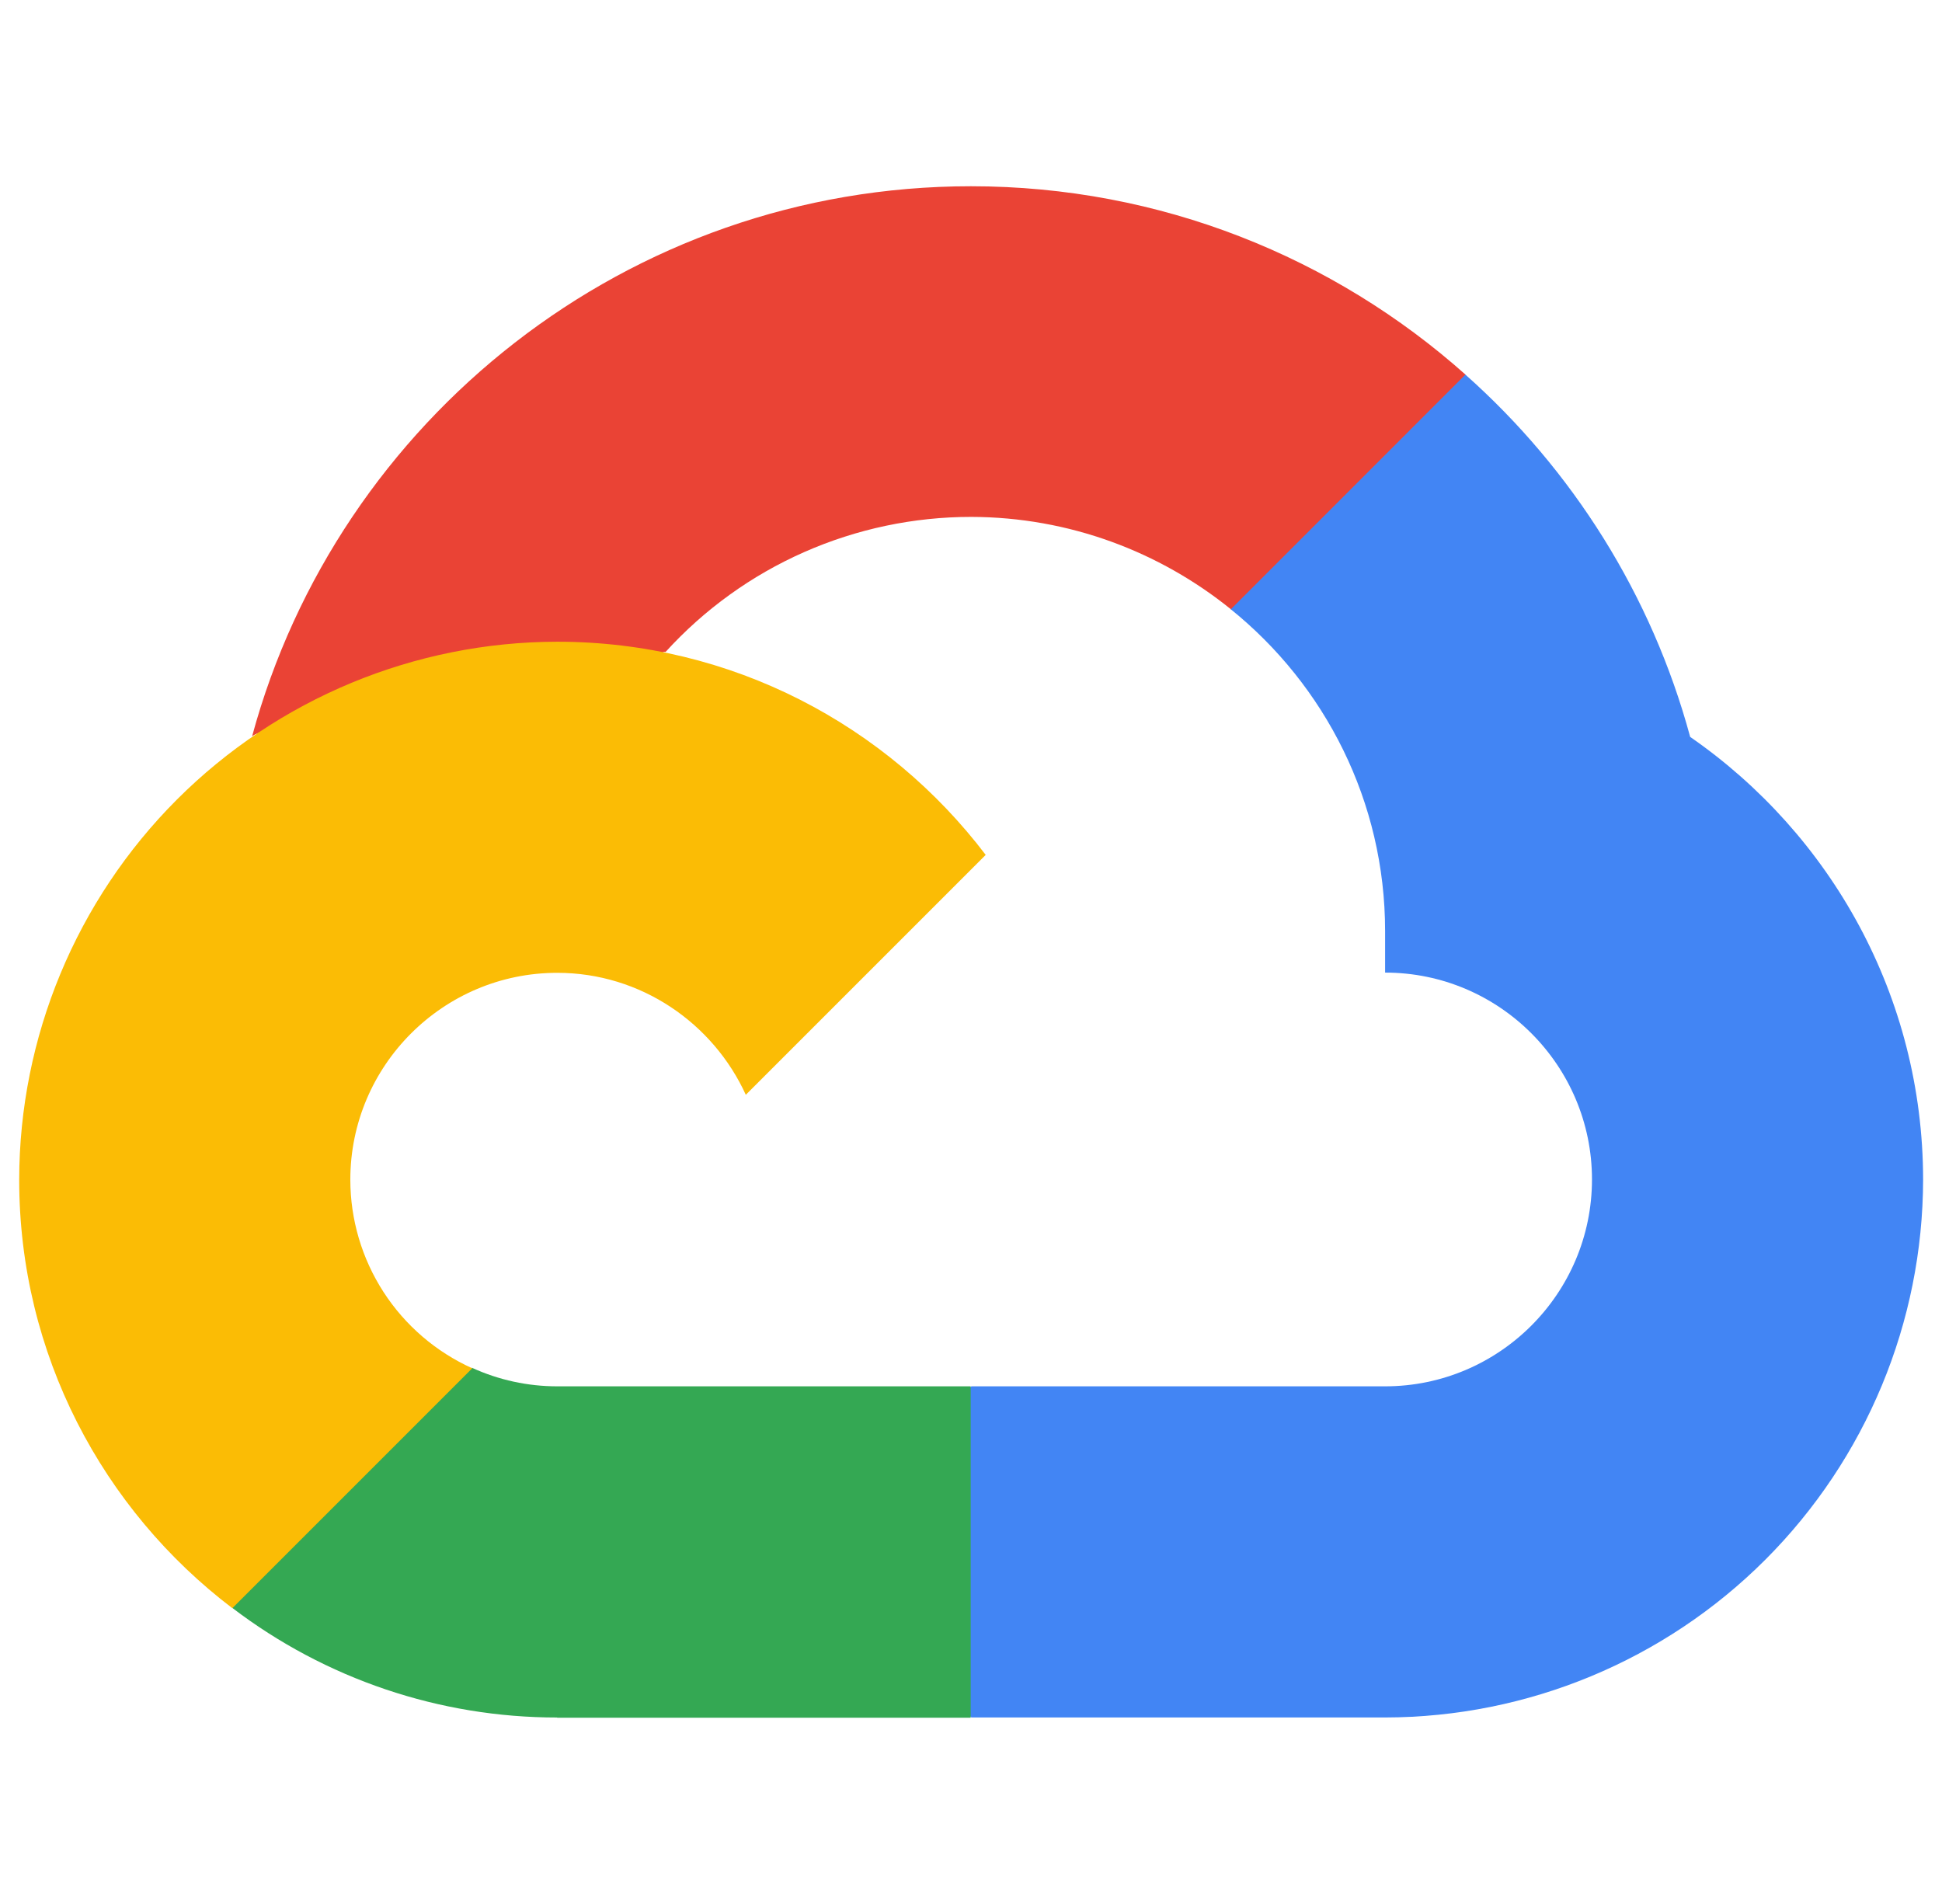
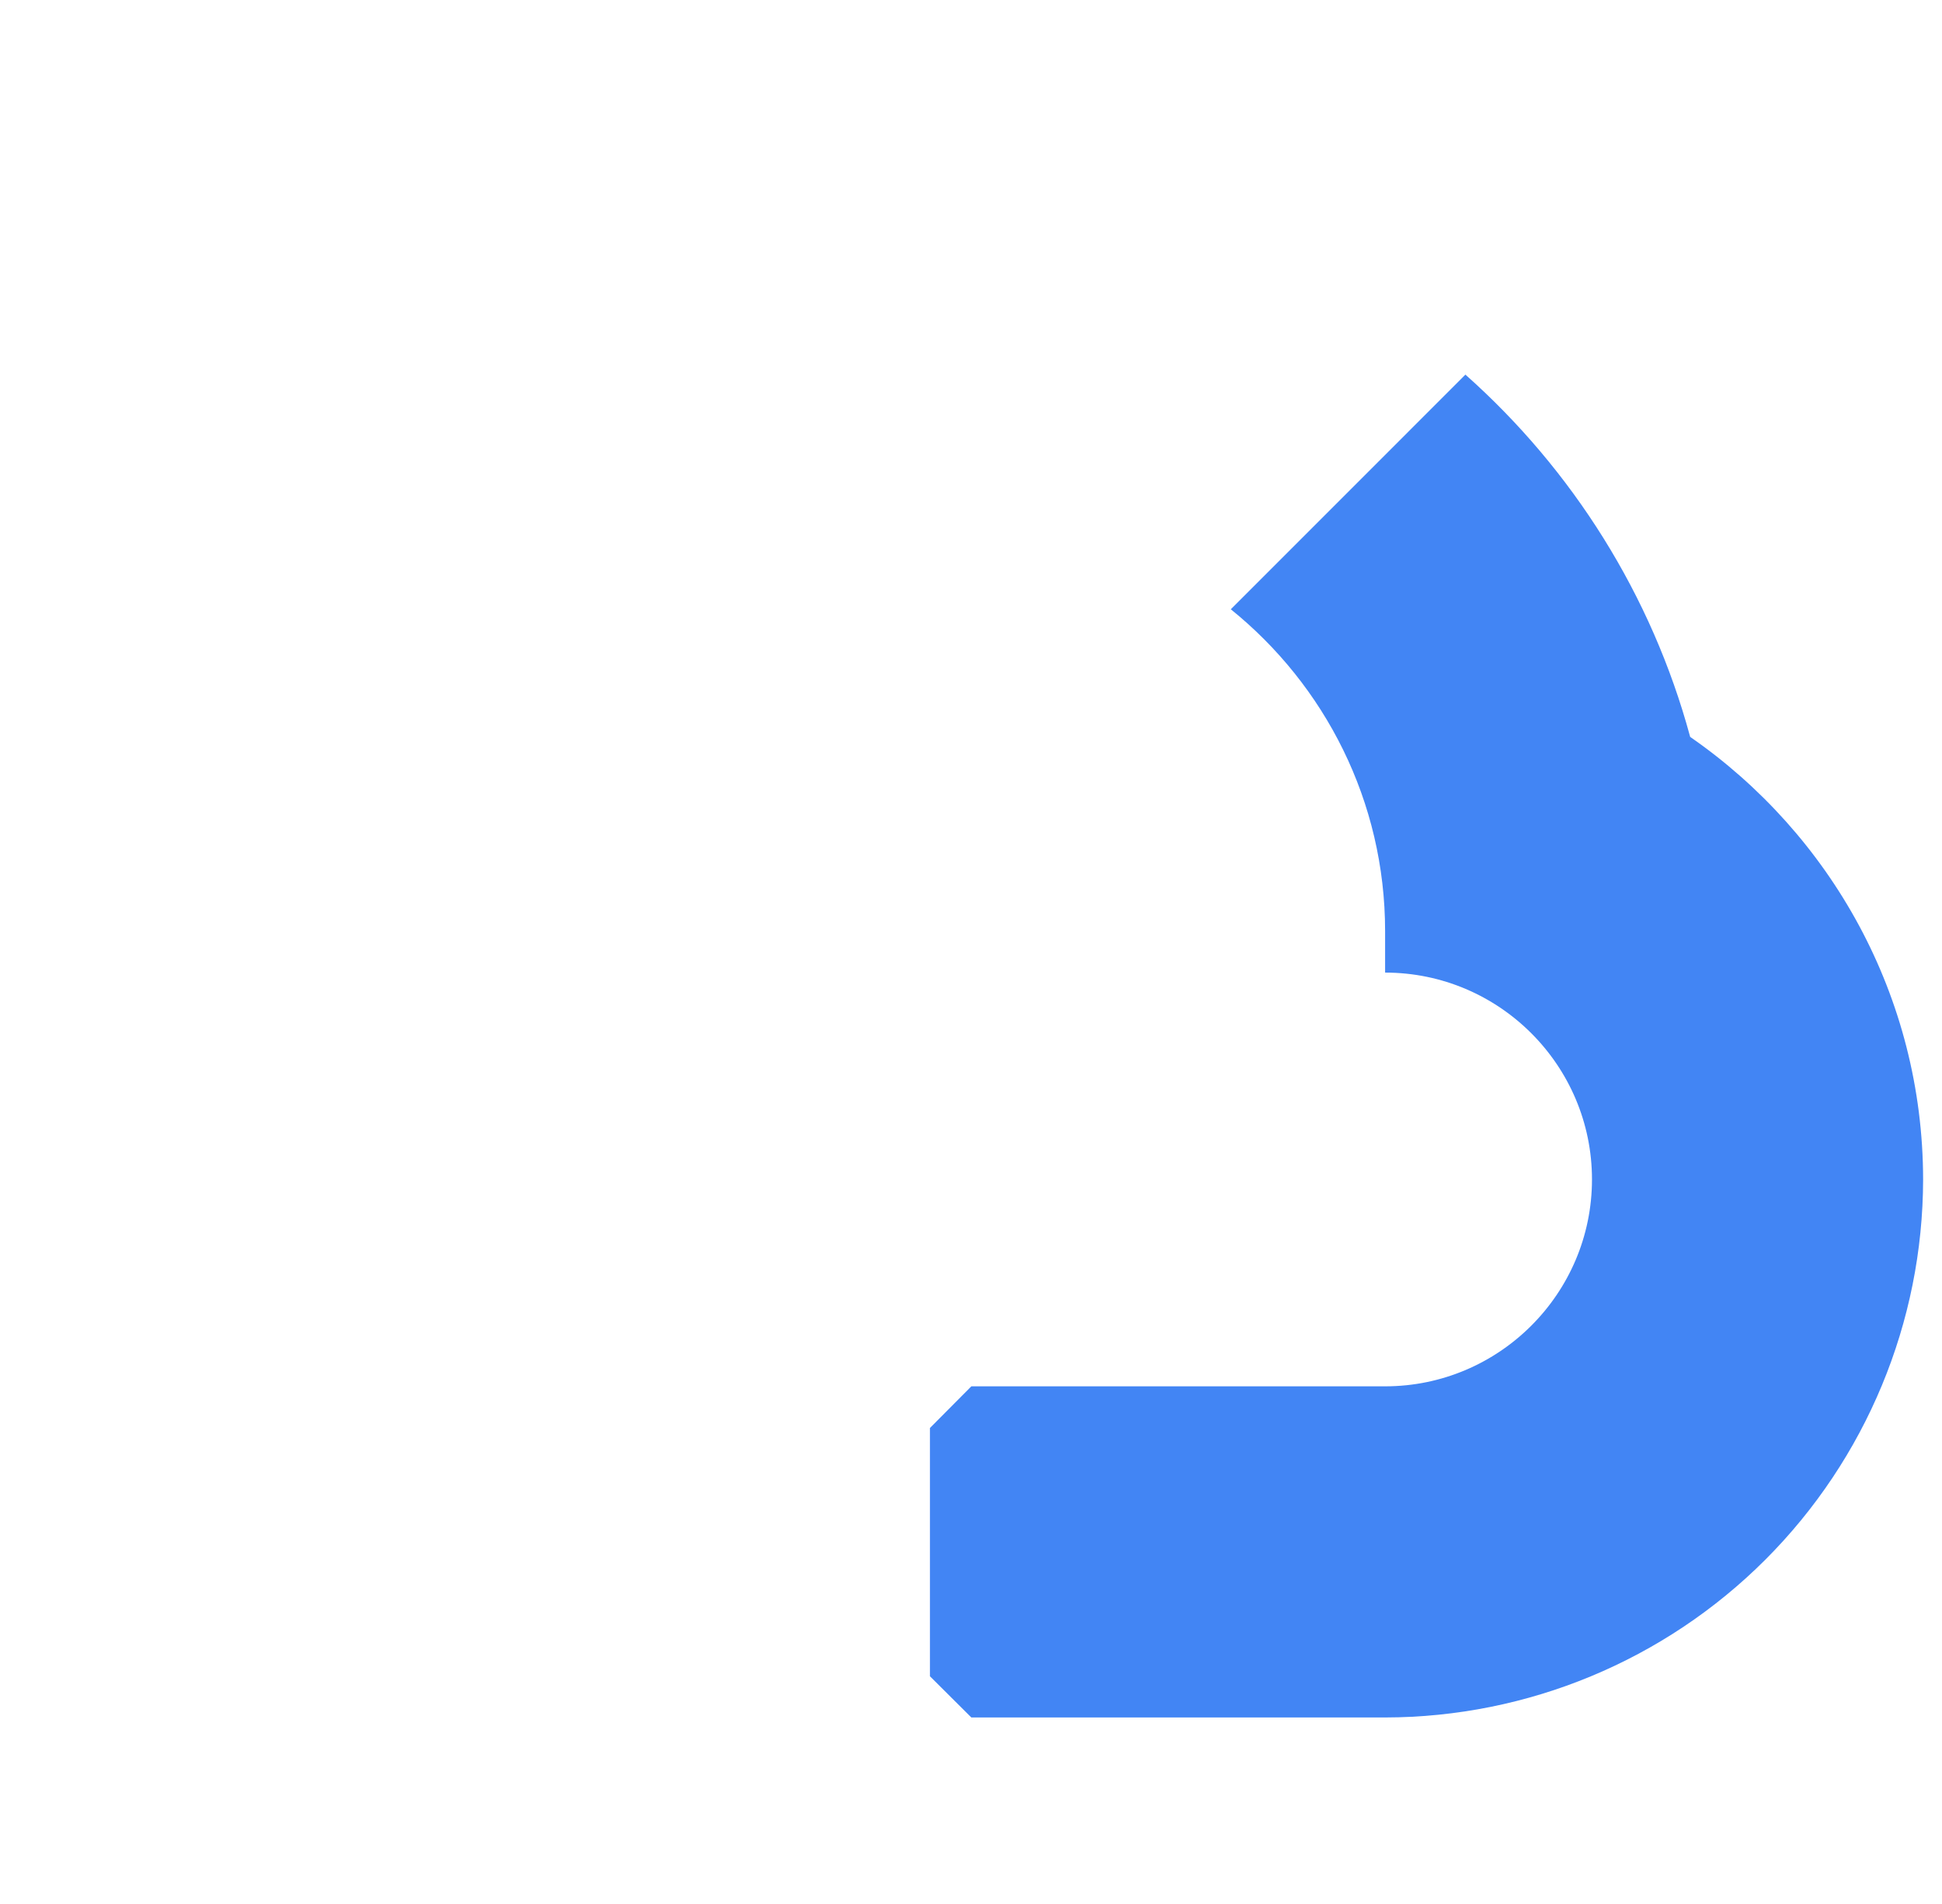
<svg xmlns="http://www.w3.org/2000/svg" width="51" height="50" viewBox="0 0 51 50" fill="none">
  <g clip-path="url(#clip0_852_122)">
-     <path d="M32.323 16.006L33.924 16.034L38.276 11.682L38.487 9.838C35.035 6.763 30.478 4.891 25.498 4.891C16.483 4.891 8.873 11.025 6.621 19.334C7.096 19.003 8.112 19.252 8.112 19.252L16.807 17.822C16.807 17.822 17.254 17.082 17.48 17.119C18.497 16.002 19.736 15.109 21.118 14.499C22.5 13.889 23.993 13.574 25.504 13.574C28.082 13.58 30.457 14.491 32.323 15.998V16.006Z" fill="#EA4335" />
    <path d="M44.387 19.352C43.377 15.625 41.294 12.334 38.484 9.838L32.323 16C34.791 17.992 36.375 21.041 36.375 24.453V25.541C39.373 25.541 41.808 27.981 41.808 30.973C41.808 33.971 39.367 36.406 36.375 36.406H25.509L24.422 37.5V44.02L25.509 45.102H36.375C40.12 45.097 43.711 43.607 46.36 40.959C49.008 38.31 50.498 34.72 50.504 30.974C50.498 26.166 48.082 21.911 44.387 19.352Z" fill="#4285F4" />
-     <path d="M14.633 45.109H25.492V36.406H14.633C13.861 36.406 13.099 36.241 12.397 35.92L10.829 36.401L6.477 40.752L6.096 42.221C8.548 44.092 11.548 45.105 14.632 45.103L14.633 45.109Z" fill="#34A853" />
-     <path d="M14.633 16.852C10.887 16.857 7.297 18.347 4.648 20.995C2 23.644 0.509 27.234 0.504 30.98C0.504 35.568 2.702 39.648 6.102 42.232L12.402 35.932C11.449 35.502 10.639 34.806 10.071 33.928C9.503 33.049 9.201 32.026 9.2 30.98C9.2 27.982 11.641 25.547 14.633 25.547C16.836 25.547 18.73 26.875 19.586 28.75L25.886 22.45C23.302 19.049 19.222 16.852 14.634 16.852H14.633Z" fill="#FBBC05" />
  </g>
  <defs>
    <clipPath id="clip0_852_122">
      <rect width="50" height="50" fill="white" transform="translate(0.504)" />
    </clipPath>
  </defs>
</svg>